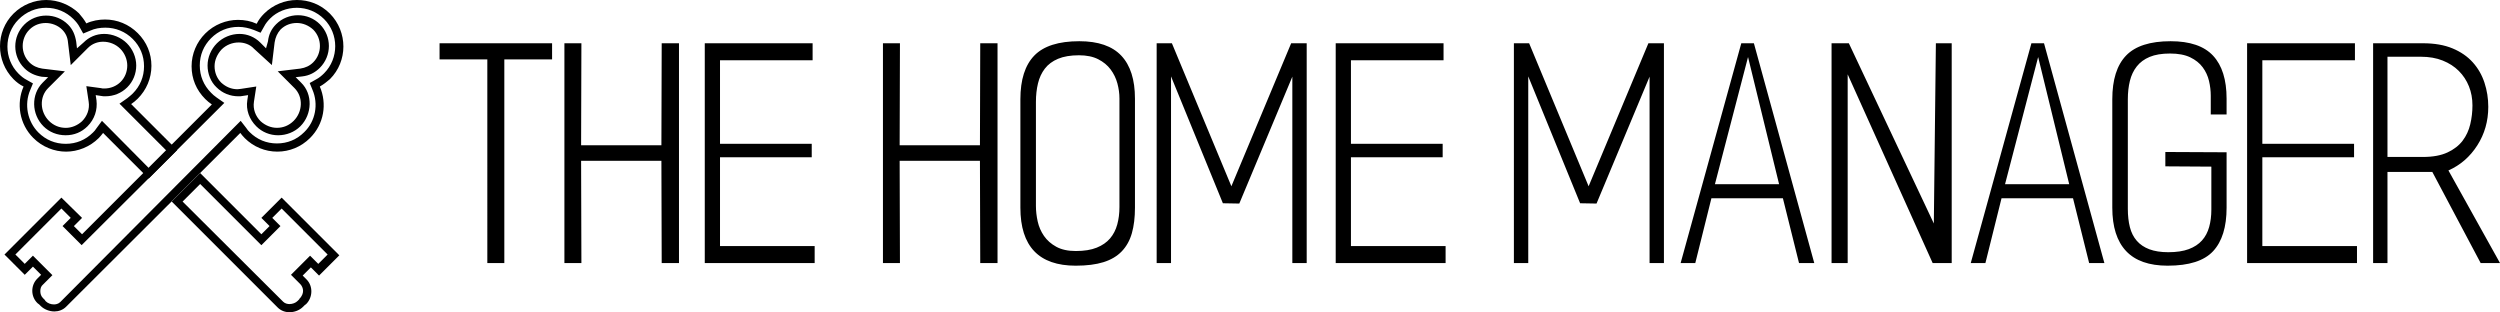
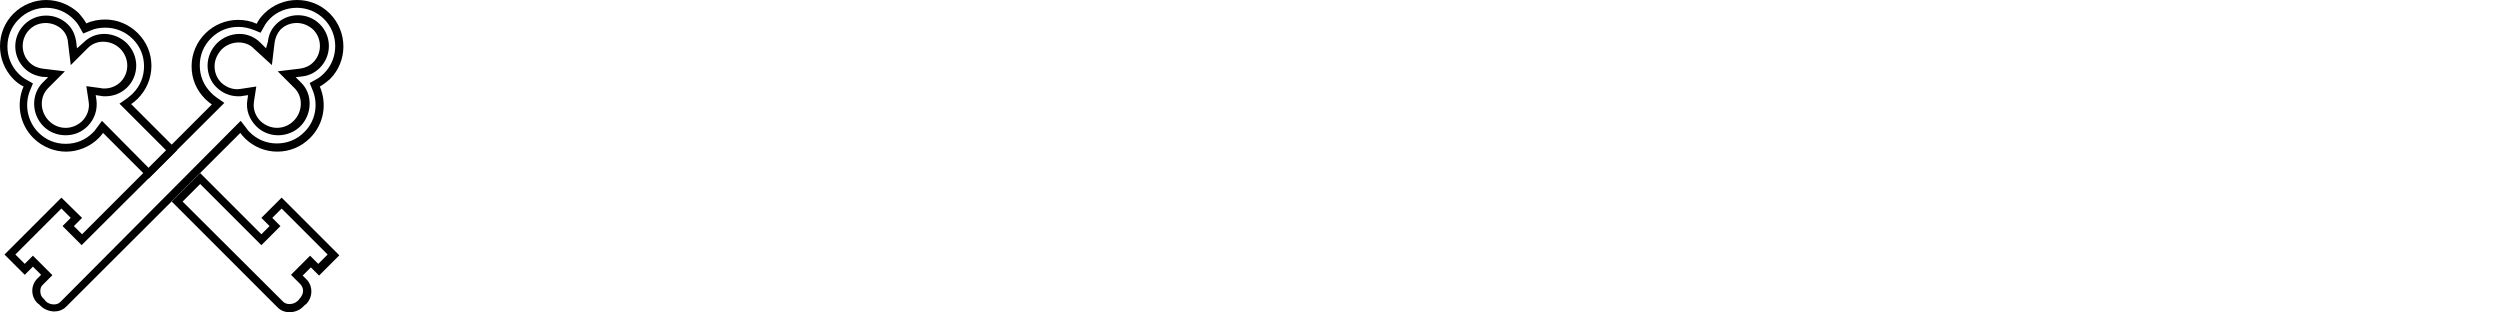
<svg xmlns="http://www.w3.org/2000/svg" id="Calque_2" data-name="Calque 2" viewBox="0 0 2730 340.95">
  <g id="Calque_1-2" data-name="Calque 1">
    <path d="M50.44,8.51c11.07,0,21.71,4.26,29.8,12.34,2.55,2.55,5.11,5.53,6.81,8.94l3.83,6.81,7.24-2.98c5.53-2.55,11.07-3.41,17.03-3.41,11.07,0,21.71,4.26,29.8,12.34s12.34,18.3,12.34,29.8-4.26,21.71-12.34,29.8c-1.7,1.7-3.83,3.41-5.96,5.11l-8.51,5.96,7.24,7.24,44.27,44.27-19.15,19.15-44.69-45.12-6.81-6.81-5.96,8.09c-1.28,2.13-2.55,3.41-3.83,4.68-8.09,8.09-18.3,12.34-29.8,12.34s-21.71-4.26-29.8-12.34c-11.92-11.92-15.75-30.65-8.94-46.4l2.98-7.24-6.81-3.83c-3.41-1.7-6.38-4.26-8.94-6.81-16.17-16.17-16.17-42.99,0-59.17,8.51-8.51,19.15-12.77,30.22-12.77M52.57,84.28l-5.96,5.96c-12.77,12.77-12.34,34.48.85,47.67,6.38,6.38,14.9,9.79,24.26,9.79s17.45-3.41,23.84-9.79c7.66-7.66,11.07-17.88,9.79-28.52l-.85-5.53,5.53.85c1.7.43,3.41.43,5.11.43,8.94,0,17.45-3.41,23.84-9.79s9.79-14.9,9.79-23.84-3.83-17.88-10.22-24.26-15.75-10.22-24.69-10.22-16.6,3.41-22.56,9.36l-7.24,6.38-.85-7.24c-1.28-7.66-3.83-13.62-8.94-18.73-6.38-6.38-14.9-9.79-23.84-9.79s-17.45,3.41-23.84,9.79c-13.2,13.2-13.2,34.48,0,47.67,5.11,5.11,11.49,8.09,19.15,9.36l6.81.43M50.44,0c-12.77,0-25.96,5.11-35.75,14.9-19.58,19.58-19.58,51.5,0,71.51,3.41,3.41,6.81,5.96,11.07,8.09-8.09,18.3-4.68,40.86,10.64,56.19,9.79,9.79,22.99,14.9,35.75,14.9s25.96-5.11,35.75-14.9c1.7-1.7,2.98-3.41,4.68-5.53l49.8,49.8,31.07-31.07-50.23-50.23c2.55-1.7,5.11-3.83,7.24-5.96,9.36-9.36,14.9-22.13,14.9-35.75s-5.11-25.96-14.9-35.75-22.56-14.9-35.75-14.9c-6.81,0-14.05,1.28-20.43,4.26-2.13-3.83-5.11-7.66-8.09-11.07C76.4,5.11,63.21,0,50.44,0h0ZM71.72,139.61c-6.81,0-13.2-2.55-18.3-7.66-9.79-9.79-10.64-25.96-.85-35.75l18.3-18.3-24.69-2.98c-5.53-.85-10.22-2.98-14.05-6.81-9.79-9.79-9.79-25.96,0-35.75,5.11-5.11,11.49-7.24,17.88-7.24s13.2,2.55,17.88,7.24c3.83,3.83,5.96,8.51,6.38,14.05l2.98,24.69,18.73-18.73c4.68-4.68,10.64-6.81,16.6-6.81,6.81,0,13.62,2.55,18.73,7.66,4.68,4.68,7.66,11.49,7.66,18.3s-2.55,13.2-7.24,17.88c-4.68,4.68-11.07,7.24-17.88,7.24-1.28,0-2.55,0-3.83-.43l-15.75-2.13,2.55,17.03c1.28,8.09-1.7,15.75-7.24,21.28-5.11,4.68-11.49,7.24-17.88,7.24h0Z" />
    <path d="M218.57,200.91l60.87,60.87,5.96,5.96,5.96-5.96,8.94-8.94,5.96-5.96-5.96-5.96-2.98-2.98,10.22-10.22,50.23,50.23-10.22,10.22-2.98-2.98-5.96-5.96-5.96,5.96-8.94,8.94-5.96,5.96,5.96,5.96,4.26,4.26c1.7,1.7,2.98,4.68,2.98,7.24,0,2.98-1.28,5.53-2.98,7.66l-.43.43-.43.43-.43.85-.43.43-.43.43-.85.85c-2.13,2.13-5.53,3.41-8.94,3.41-1.7,0-4.68-.43-6.81-2.55l-109.82-109.39,19.15-19.15M218.57,188.99l-31.07,31.07,115.78,115.78c3.41,3.41,8.09,5.11,12.77,5.11,5.53,0,11.07-2.13,14.9-5.96l1.7-1.7c.43-.43,1.28-.85,1.7-1.28,7.24-7.24,7.66-19.58.43-26.82l-4.26-4.26,8.94-8.94,8.94,8.94,22.13-22.13-63-63-22.13,22.13,8.94,8.94-8.94,8.94-66.83-66.83h0Z" />
    <path d="M324.13,8.51c11.07,0,21.71,4.26,29.8,12.34,16.17,16.17,16.17,42.99,0,59.17-2.55,2.55-5.53,5.11-8.94,6.81l-6.81,3.83,2.98,7.24c6.81,15.75,3.41,34.48-8.94,46.4-8.09,8.09-18.3,12.34-29.8,12.34s-21.71-4.26-29.8-12.34c-1.28-1.28-2.55-2.55-3.83-4.68l-5.96-7.66-6.81,6.81-190.27,191.12c-2.13,2.13-5.11,2.55-6.81,2.55-3.41,0-6.81-1.28-8.94-3.41-.43-.43-.85-.85-.85-1.28l-.43-.43-.43-.43-.43-.43-.43-.43-.43-.43c-2.13-2.13-2.98-4.68-2.98-7.66s.85-5.53,2.98-7.24l4.26-4.26,5.96-5.96-6.38-6.38-8.94-8.94-5.96-5.96-5.96,5.96-2.98,2.98-10.22-10.22,50.23-50.23,10.22,10.22-2.98,2.98-5.96,5.96,5.96,5.96,8.94,8.94,5.96,5.96,5.96-5.96L237.73,119.61l7.24-7.24-8.51-5.96c-2.55-1.7-4.26-3.41-5.96-5.11-8.09-8.09-12.34-18.3-12.34-29.8s4.26-21.71,12.34-29.8,18.3-12.34,29.8-12.34c5.96,0,11.49,1.28,17.03,3.41l7.24,2.98,3.83-6.81c1.7-3.41,4.26-6.38,6.81-8.94,7.24-7.24,17.88-11.49,28.94-11.49M290.51,52.78l-6.38-6.38c-5.96-5.96-14.05-9.36-22.56-9.36-9.36,0-18.3,3.83-24.69,10.22s-10.22,15.32-10.22,24.26,3.41,17.88,9.79,23.84c6.38,6.38,14.9,9.79,23.84,9.79,1.7,0,3.41,0,5.11-.43l5.53-.85-.85,5.53c-1.7,10.64,2.13,20.86,9.79,28.52,6.38,6.38,14.9,9.79,23.84,9.79s17.88-3.41,24.26-9.79c13.2-13.2,13.62-35.33.85-47.67l-5.96-5.96,7.24-.85c7.66-.85,14.05-4.26,19.15-9.36,13.2-13.2,13.2-34.48,0-47.67-6.38-6.38-14.9-9.79-23.84-9.79s-17.45,3.41-23.84,9.79c-5.11,5.11-8.09,11.07-8.94,18.73l-2.13,7.66M324.13,0c-12.77,0-25.96,5.11-35.75,14.9-3.41,3.41-5.96,6.81-8.09,11.07-6.38-2.98-13.2-4.26-20.43-4.26-12.77,0-25.96,5.11-35.75,14.9-9.36,9.36-14.9,22.13-14.9,35.75s5.11,25.96,14.9,35.75c2.13,2.13,4.68,4.26,7.24,5.96L89.6,255.82l-8.94-8.94,8.94-8.94-22.56-22.13-62.15,62.15,22.13,22.13,8.94-8.94,8.94,8.94-4.26,4.26c-7.24,7.24-7.24,19.58.43,26.82.43.43,1.28.85,1.7,1.28.43.43,1.28,1.28,1.7,1.7,3.83,3.83,9.79,5.96,14.9,5.96,4.68,0,9.36-1.7,12.77-5.11l190.27-189.84c1.28,1.7,2.98,3.83,4.68,5.53,9.79,9.79,22.56,14.9,35.75,14.9s25.96-5.11,35.75-14.9c15.32-15.32,18.73-37.46,10.64-56.19,3.83-2.13,7.66-5.11,11.07-8.09,19.58-19.58,19.58-51.5,0-71.51-10.22-10.22-22.99-14.9-36.18-14.9h0ZM296.89,71.08l2.98-24.69c.85-5.53,2.98-10.22,6.38-14.05,5.11-5.11,11.49-7.24,17.88-7.24s12.77,2.55,17.88,7.24c9.79,9.79,9.79,25.96,0,35.75-3.83,3.83-8.51,5.96-14.05,6.81l-24.69,2.98,18.3,18.3c9.79,9.79,8.94,25.96-.85,35.75-5.11,5.11-11.49,7.66-18.3,7.66-6.38,0-12.77-2.55-17.88-7.24-5.53-5.53-8.51-13.2-7.24-21.28l2.55-16.6-16.6,2.55c-1.28,0-2.55.43-3.83.43-6.81,0-12.77-2.55-17.88-7.24-4.68-4.68-7.24-11.07-7.24-17.88s2.98-13.2,7.66-18.3c5.11-5.11,11.92-7.66,18.73-7.66,5.96,0,12.34,2.13,16.6,6.81l19.58,17.88h0Z" />
-     <path d="M550.72,64.84v222.41h-18.56V64.84h-52.16v-17.6h122.88v17.6s-52.16,0-52.16,0ZM722.57,287.25l-.32-111.68h-87.68l.32,111.68h-18.56V47.24h18.56l-.32,111.36h87.68l.32-111.36h18.88v240.01h-18.88ZM769.61,287.25V47.24h117.76v18.56h-101.12v91.2h100.16v14.72h-100.16v96.96h103.36v18.56h-120ZM1070.42,287.25l-.32-111.68h-87.68l.32,111.68h-18.56V47.24h18.56l-.32,111.36h87.68l.32-111.36h18.88v240.01h-18.88ZM1174.74,290.13c-40.32,0-60.48-21.12-60.48-63.36v-118.4c0-21.33,5.07-37.23,15.2-47.68s26.51-15.68,49.12-15.68c20.69,0,36,5.28,45.92,15.84s14.88,26.19,14.88,46.88v119.04c0,10.67-1.12,19.95-3.36,27.84s-5.92,14.51-11.04,19.84-11.79,9.28-20,11.84-18.29,3.84-30.24,3.84h0ZM1222.43,107.4c0-5.33-.75-10.77-2.24-16.32s-3.95-10.61-7.36-15.2-7.95-8.32-13.6-11.2-12.64-4.32-20.96-4.32c-9.17,0-16.8,1.28-22.88,3.84s-10.88,6.13-14.4,10.72-6.03,9.97-7.52,16.16-2.24,12.91-2.24,20.16v113.6c0,5.55.64,11.2,1.92,16.96s3.57,11.04,6.88,15.84,7.79,8.75,13.44,11.84,12.75,4.64,21.28,4.64c9.17,0,16.8-1.23,22.88-3.68s10.93-5.81,14.56-10.08,6.24-9.33,7.84-15.2,2.4-12.21,2.4-19.04v-118.72h0ZM1411.23,287.25V83.72l-57.92,138.56-17.92-.32-56.64-138.56v203.85h-15.68V47.24h16.64l64.96,156.17,65.28-156.17h16.96v240.01h-15.68ZM1458.59,287.25V47.24h117.76v18.56h-101.12v91.2h100.16v14.72h-100.16v96.96h103.36v18.56h-120,0ZM1801.33,287.25V83.72l-57.92,138.56-17.92-.32-56.64-138.56v203.85h-15.68V47.24h16.64l64.96,156.17,65.28-156.17h16.96v240.01h-15.68,0ZM1964.53,287.25l-17.6-70.72h-78.08l-17.6,70.72h-16l66.24-240.01h13.76l65.92,240.01h-16.64ZM1908.85,62.28l-36.16,138.88h70.08l-33.92-138.88ZM2110.46,287.25l-92.8-206.09v206.09h-17.6V47.24h18.88l92.8,196.81,2.24-196.81h17.28v240.01h-20.8ZM2281.34,287.25l-17.6-70.72h-78.08l-17.6,70.72h-16l66.24-240.01h13.76l65.92,240.01h-16.64ZM2225.66,62.28l-36.16,138.88h70.08l-33.92-138.88ZM2367.11,290.13c-20.27,0-35.42-5.33-45.44-16s-15.04-26.45-15.04-47.36v-118.4c0-21.33,5.01-37.23,15.04-47.68s26.24-15.68,48.64-15.68c21.12,0,36.59,5.28,46.4,15.84s14.72,26.19,14.72,46.88v17.28h-17.28v-20.48c0-5.33-.64-10.72-1.92-16.16s-3.57-10.4-6.88-14.88-7.84-8.11-13.6-10.88-13.12-4.16-22.08-4.16-16.37,1.23-22.24,3.68-10.56,5.92-14.08,10.4-6.03,9.76-7.52,15.84-2.24,12.75-2.24,20v119.68c0,7.47.75,14.13,2.24,20s4,10.83,7.52,14.88,8.11,7.15,13.76,9.28,12.53,3.2,20.64,3.2c8.96,0,16.43-1.12,22.4-3.36s10.77-5.39,14.4-9.44,6.24-8.96,7.84-14.72,2.4-12.05,2.4-18.88v-47.04l-50.24-.32v-15.68l66.88.32v60.48c0,21.12-4.91,36.96-14.72,47.52s-26.35,15.84-49.6,15.84h0ZM2453.83,287.25V47.24h117.76v18.56h-101.12v91.2h100.16v14.72h-100.16v96.96h103.36v18.56h-120ZM2708.88,287.25l-52.8-99.52h-48.96v99.52h-15.68V47.24h54.4c12.59,0,23.36,1.87,32.32,5.6s16.32,8.8,22.08,15.2,10.03,13.81,12.8,22.24,4.16,17.23,4.16,26.4c0,15.57-4,29.6-12,42.08s-18.51,21.6-31.52,27.36l56.32,101.12h-21.12ZM2643.6,61.96h-36.48s0,109.44,0,109.44h38.72c10.88,0,19.84-1.65,26.88-4.96s12.53-7.57,16.48-12.8,6.72-11.2,8.32-17.92,2.4-13.6,2.4-20.64c0-7.47-1.28-14.4-3.84-20.8s-6.24-12-11.04-16.8-10.67-8.59-17.6-11.36-14.88-4.16-23.84-4.16h0Z" />
  </g>
</svg>